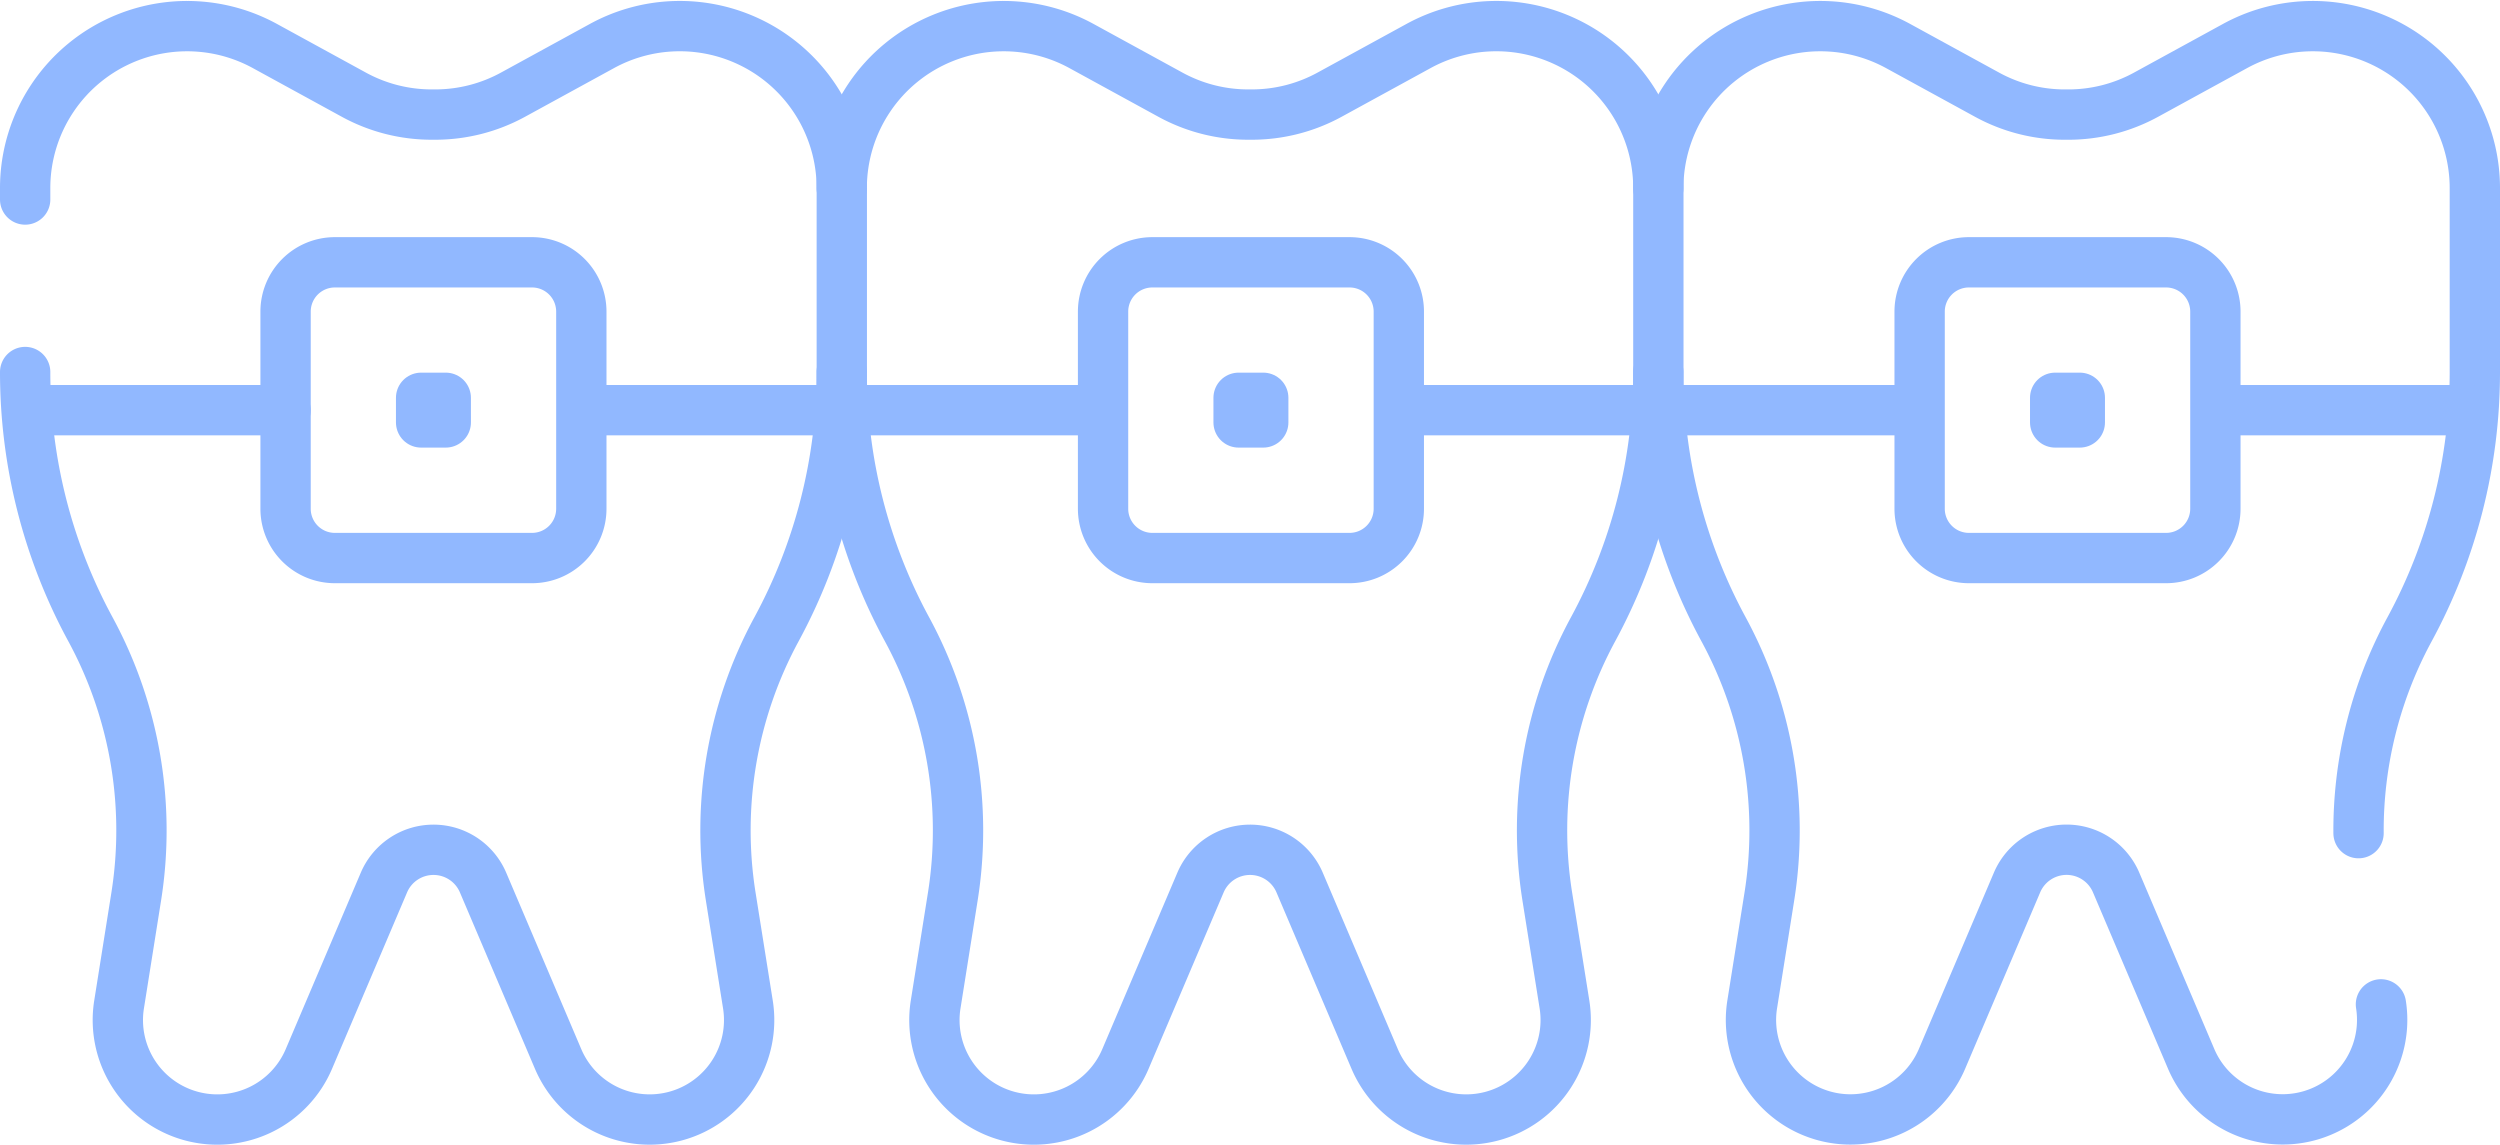
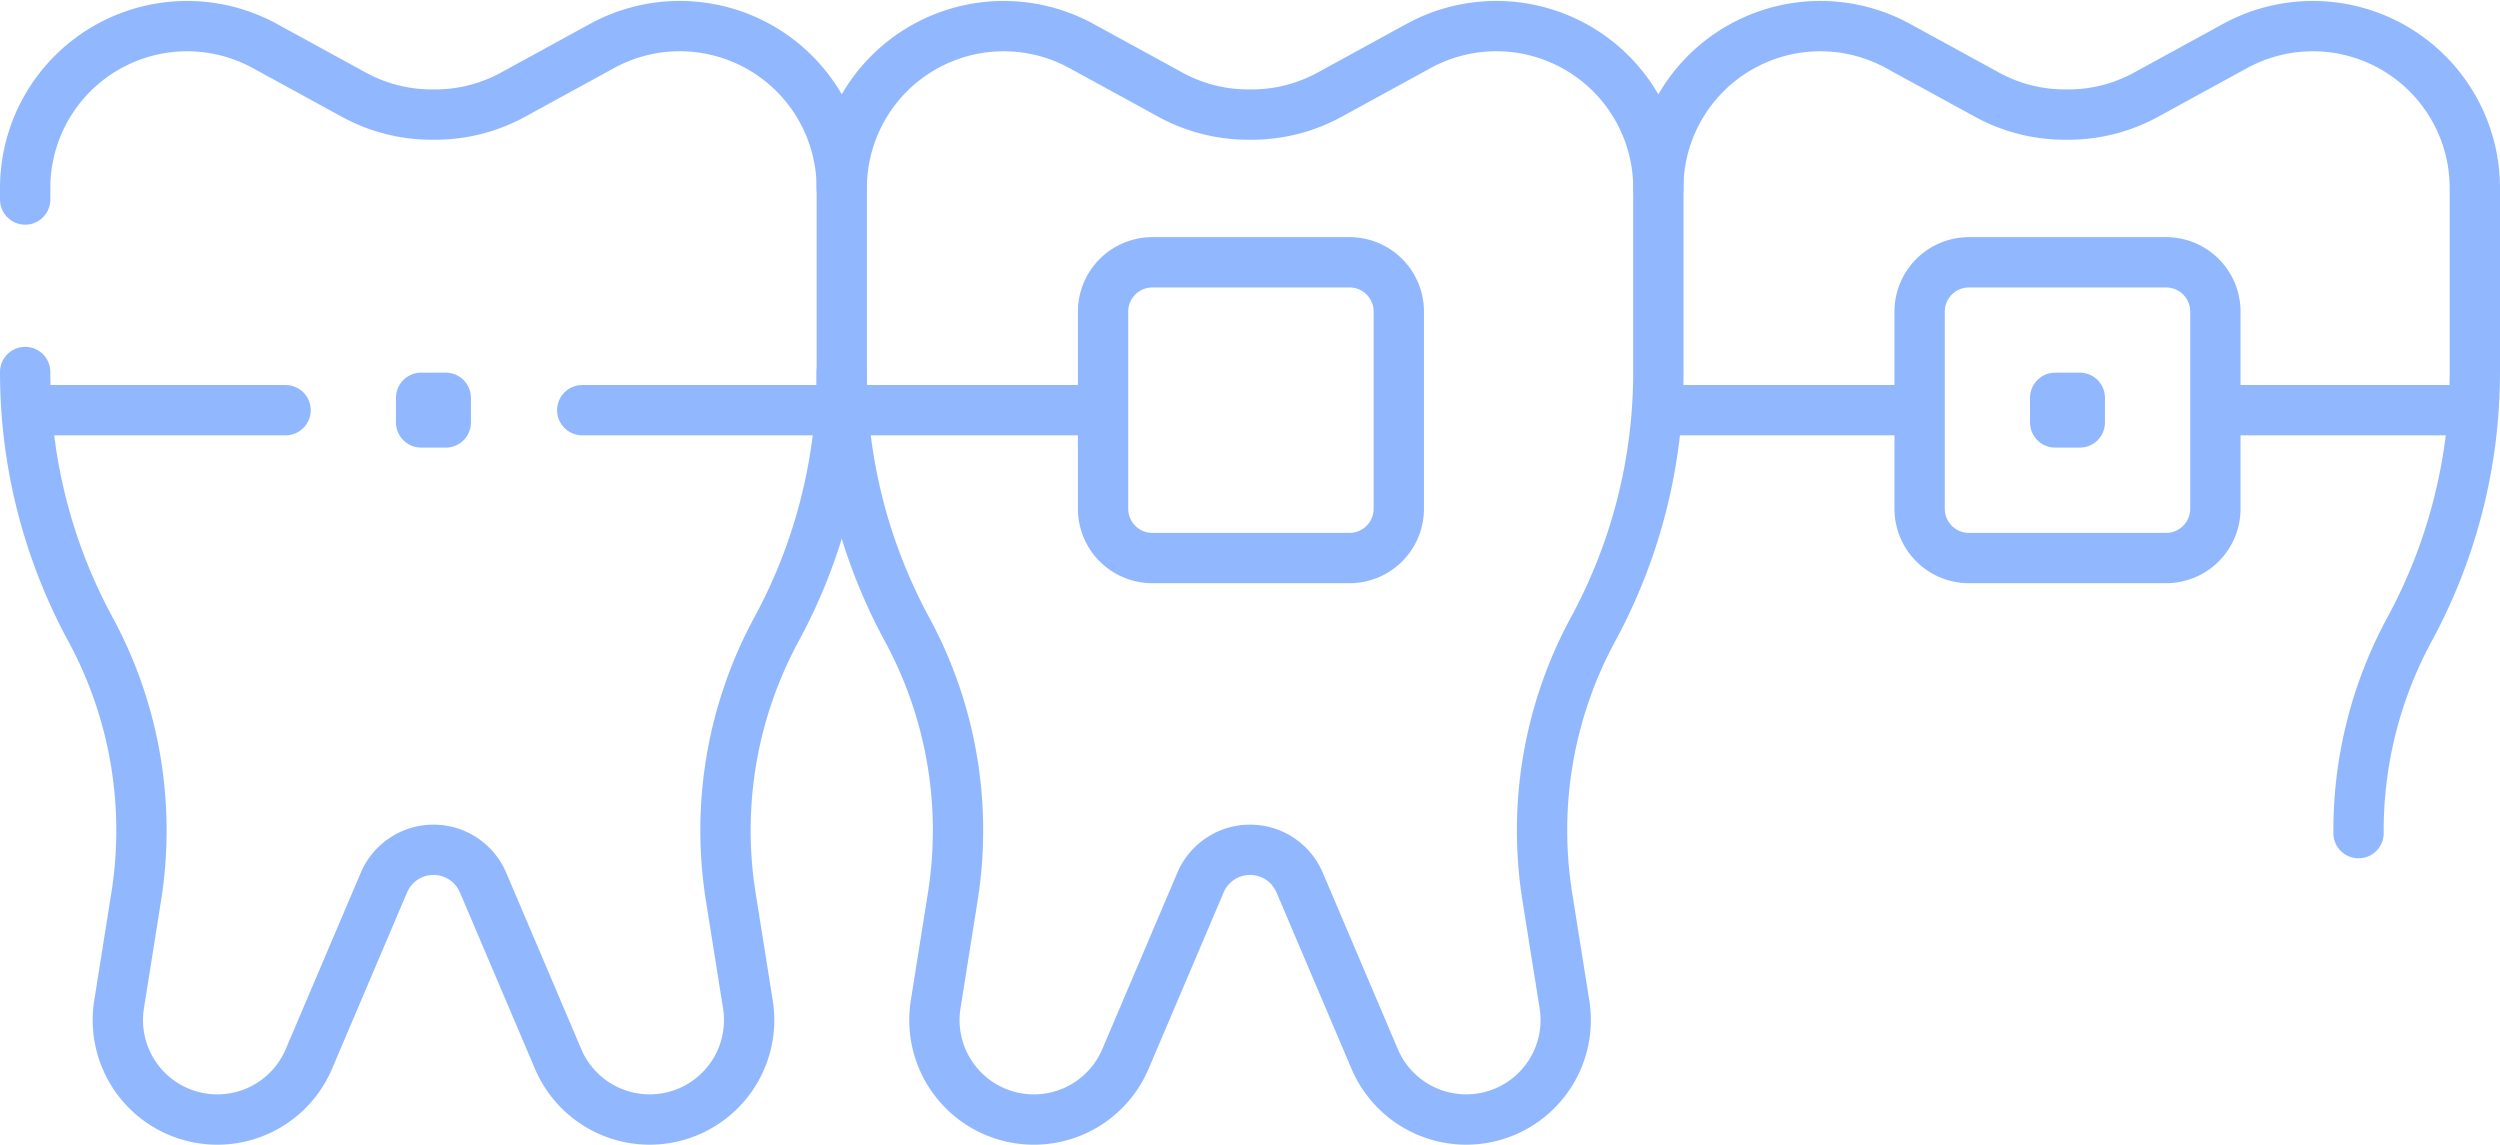
<svg xmlns="http://www.w3.org/2000/svg" width="149.051" height="68.261" viewBox="0 0 149.051 68.261">
  <g id="Group_5" data-name="Group 5" transform="translate(1.5 1.557)">
    <g id="g2488" transform="translate(97.367)">
      <path id="path2490" d="M-147.679-170.191a25.161,25.161,0,0,1,3.043-12.155,32.165,32.165,0,0,0,3.891-15.335v-10.967a9.657,9.657,0,0,0-6-8.937,9.66,9.66,0,0,0-8.3.467l-5.3,2.9a9.658,9.658,0,0,1-4.639,1.187h-.205a9.659,9.659,0,0,1-4.639-1.187l-5.3-2.9a9.659,9.659,0,0,0-8.3-.467,9.657,9.657,0,0,0-6,8.937" transform="translate(189.429 218.306)" fill="none" stroke="#91b8ff" stroke-linecap="round" stroke-linejoin="round" stroke-miterlimit="10" stroke-width="3" />
    </g>
    <g id="g2492" transform="translate(97.367 20.624)">
-       <path id="path2494" d="M0,0A32.169,32.169,0,0,0,3.891,15.336,25.156,25.156,0,0,1,6.62,31.288L5.6,37.7a5.931,5.931,0,0,0,11.314,3.254l4.476-10.521a3.21,3.21,0,0,1,5.907,0l4.476,10.521A5.931,5.931,0,0,0,43.086,37.7" fill="none" stroke="#91b8ff" stroke-linecap="round" stroke-linejoin="round" stroke-miterlimit="10" stroke-width="3" />
-     </g>
+       </g>
    <g id="g2496" transform="translate(48.684 0)">
      <path id="path2498" d="M0-72.951A32.169,32.169,0,0,0,3.891-57.615,25.154,25.154,0,0,1,6.62-41.663L5.6-35.247a5.929,5.929,0,0,0,4.333,6.664,5.931,5.931,0,0,0,6.981-3.409l4.476-10.521a3.21,3.21,0,0,1,2.954-1.953A3.21,3.21,0,0,1,27.3-42.514l4.476,10.521a5.931,5.931,0,0,0,6.981,3.409,5.929,5.929,0,0,0,4.333-6.664l-1.022-6.416a25.154,25.154,0,0,1,2.729-15.952,32.169,32.169,0,0,0,3.891-15.336V-83.918a9.656,9.656,0,0,0-6-8.936,9.66,9.66,0,0,0-8.3.467l-5.3,2.9A9.66,9.66,0,0,1,24.445-88.3h-.206A9.66,9.66,0,0,1,19.6-89.484l-5.3-2.9A9.66,9.66,0,0,0,6-92.854a9.656,9.656,0,0,0-6,8.936" transform="translate(0 93.574)" fill="none" stroke="#91b8ff" stroke-linecap="round" stroke-linejoin="round" stroke-miterlimit="10" stroke-width="3" />
    </g>
    <g id="g2500" transform="translate(0 0)">
      <path id="path2502" d="M0-72.951A32.166,32.166,0,0,0,3.891-57.615,25.156,25.156,0,0,1,6.62-41.663L5.6-35.247a5.929,5.929,0,0,0,4.333,6.664,5.931,5.931,0,0,0,6.981-3.409l4.476-10.521a3.209,3.209,0,0,1,2.953-1.953A3.21,3.21,0,0,1,27.3-42.514l4.476,10.521a5.931,5.931,0,0,0,6.981,3.409,5.929,5.929,0,0,0,4.333-6.664l-1.022-6.416a25.156,25.156,0,0,1,2.729-15.952,32.169,32.169,0,0,0,3.891-15.336V-83.918a9.656,9.656,0,0,0-6-8.936,9.66,9.66,0,0,0-8.3.467l-5.3,2.9A9.659,9.659,0,0,1,24.445-88.3h-.206A9.66,9.66,0,0,1,19.6-89.484l-5.3-2.9A9.66,9.66,0,0,0,6-92.854a9.656,9.656,0,0,0-6,8.936v.682" transform="translate(0 93.574)" fill="none" stroke="#91b8ff" stroke-linecap="round" stroke-linejoin="round" stroke-miterlimit="10" stroke-width="3" />
    </g>
    <g id="g2504" transform="translate(112.949 14.082)">
      <path id="path2506" d="M-51.973-62.368H-63.728a2.939,2.939,0,0,1-2.939-2.939V-77.061A2.939,2.939,0,0,1-63.728-80h11.755a2.939,2.939,0,0,1,2.939,2.939v11.755A2.939,2.939,0,0,1-51.973-62.368Z" transform="translate(66.667 80)" fill="none" stroke="#91b8ff" stroke-linecap="round" stroke-linejoin="round" stroke-miterlimit="10" stroke-width="3" />
    </g>
    <path id="path2508" d="M560.608-387.2h-1.469v-1.469h1.469Z" transform="translate(-438.109 410.829)" fill="none" stroke="#91b8ff" stroke-linecap="round" stroke-linejoin="round" stroke-miterlimit="10" stroke-width="3" />
    <g id="g2510" transform="translate(97.717 22.898)">
      <path id="path2512" d="M-52.84,0H-67.778" transform="translate(67.778)" fill="none" stroke="#91b8ff" stroke-linecap="round" stroke-linejoin="round" stroke-miterlimit="10" stroke-width="3" />
    </g>
    <g id="g2514" transform="translate(130.875 22.898)">
      <path id="path2516" d="M0,0H14.827" fill="none" stroke="#91b8ff" stroke-linecap="round" stroke-linejoin="round" stroke-miterlimit="10" stroke-width="3" />
    </g>
    <g id="g2518" transform="translate(64.265 14.082)">
      <path id="path2520" d="M-51.973-62.368H-63.728a2.939,2.939,0,0,1-2.939-2.939V-77.061A2.939,2.939,0,0,1-63.728-80h11.755a2.939,2.939,0,0,1,2.939,2.939v11.755A2.939,2.939,0,0,1-51.973-62.368Z" transform="translate(66.667 80)" fill="none" stroke="#91b8ff" stroke-linecap="round" stroke-linejoin="round" stroke-miterlimit="10" stroke-width="3" />
    </g>
-     <path id="path2522" d="M339.719-387.2H338.25v-1.469h1.469Z" transform="translate(-265.904 410.829)" fill="none" stroke="#91b8ff" stroke-linecap="round" stroke-linejoin="round" stroke-miterlimit="10" stroke-width="3" />
    <g id="g2524" transform="translate(49.033 22.898)">
      <path id="path2526" d="M-52.839,0H-67.777" transform="translate(67.777)" fill="none" stroke="#91b8ff" stroke-linecap="round" stroke-linejoin="round" stroke-miterlimit="10" stroke-width="3" />
    </g>
    <g id="g2528" transform="translate(82.191 22.898)">
-       <path id="path2530" d="M0,0H14.827" fill="none" stroke="#91b8ff" stroke-linecap="round" stroke-linejoin="round" stroke-miterlimit="10" stroke-width="3" />
-     </g>
+       </g>
    <g id="g2532" transform="translate(15.526 14.082)">
-       <path id="path2534" d="M-51.973-62.368H-63.728a2.939,2.939,0,0,1-2.939-2.939V-77.061A2.939,2.939,0,0,1-63.728-80h11.755a2.939,2.939,0,0,1,2.939,2.939v11.755A2.939,2.939,0,0,1-51.973-62.368Z" transform="translate(66.667 80)" fill="none" stroke="#91b8ff" stroke-linecap="round" stroke-linejoin="round" stroke-miterlimit="10" stroke-width="3" />
-     </g>
+       </g>
    <path id="path2536" d="M118.58-387.2H117.11v-1.469h1.469Z" transform="translate(-93.503 410.829)" fill="none" stroke="#91b8ff" stroke-linecap="round" stroke-linejoin="round" stroke-miterlimit="10" stroke-width="3" />
    <g id="g2538" transform="translate(0.349 22.898)">
      <path id="path2540" d="M-53.683,0H-68.86" transform="translate(68.86)" fill="none" stroke="#91b8ff" stroke-linecap="round" stroke-linejoin="round" stroke-miterlimit="10" stroke-width="3" />
    </g>
    <g id="g2542" transform="translate(33.213 22.898)">
      <path id="path2544" d="M0,0H15.121" fill="none" stroke="#91b8ff" stroke-linecap="round" stroke-linejoin="round" stroke-miterlimit="10" stroke-width="3" />
    </g>
  </g>
</svg>